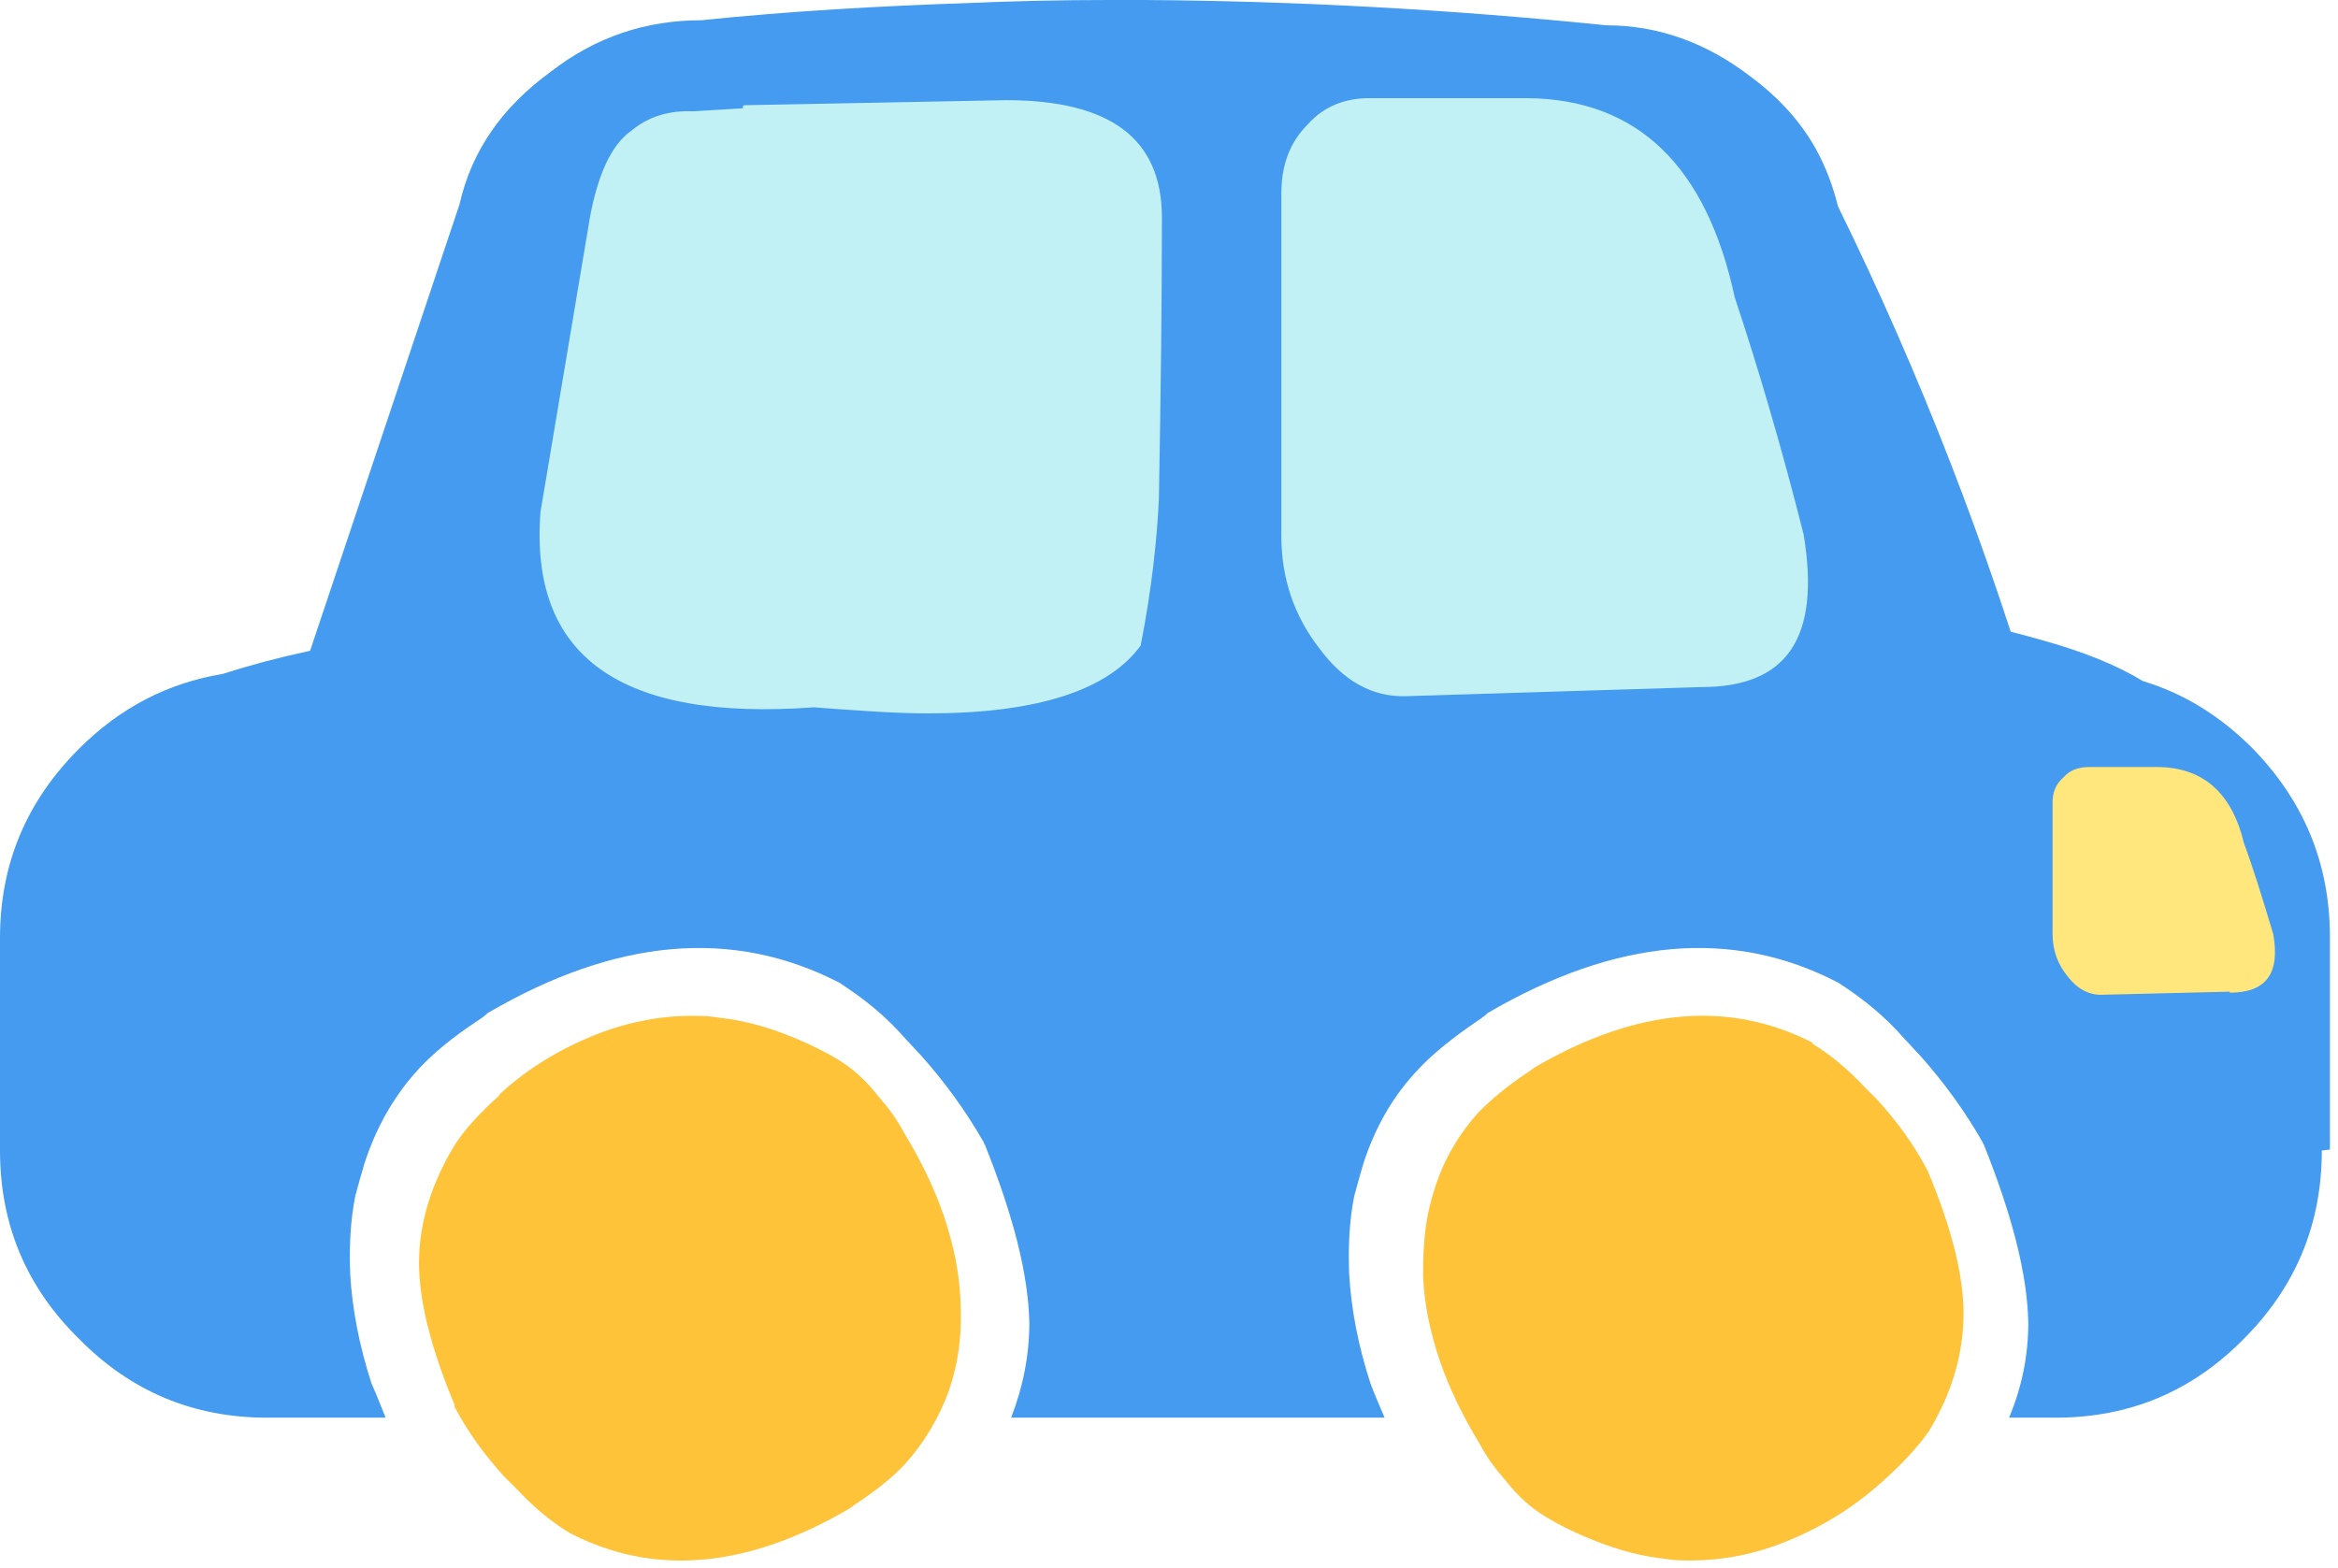
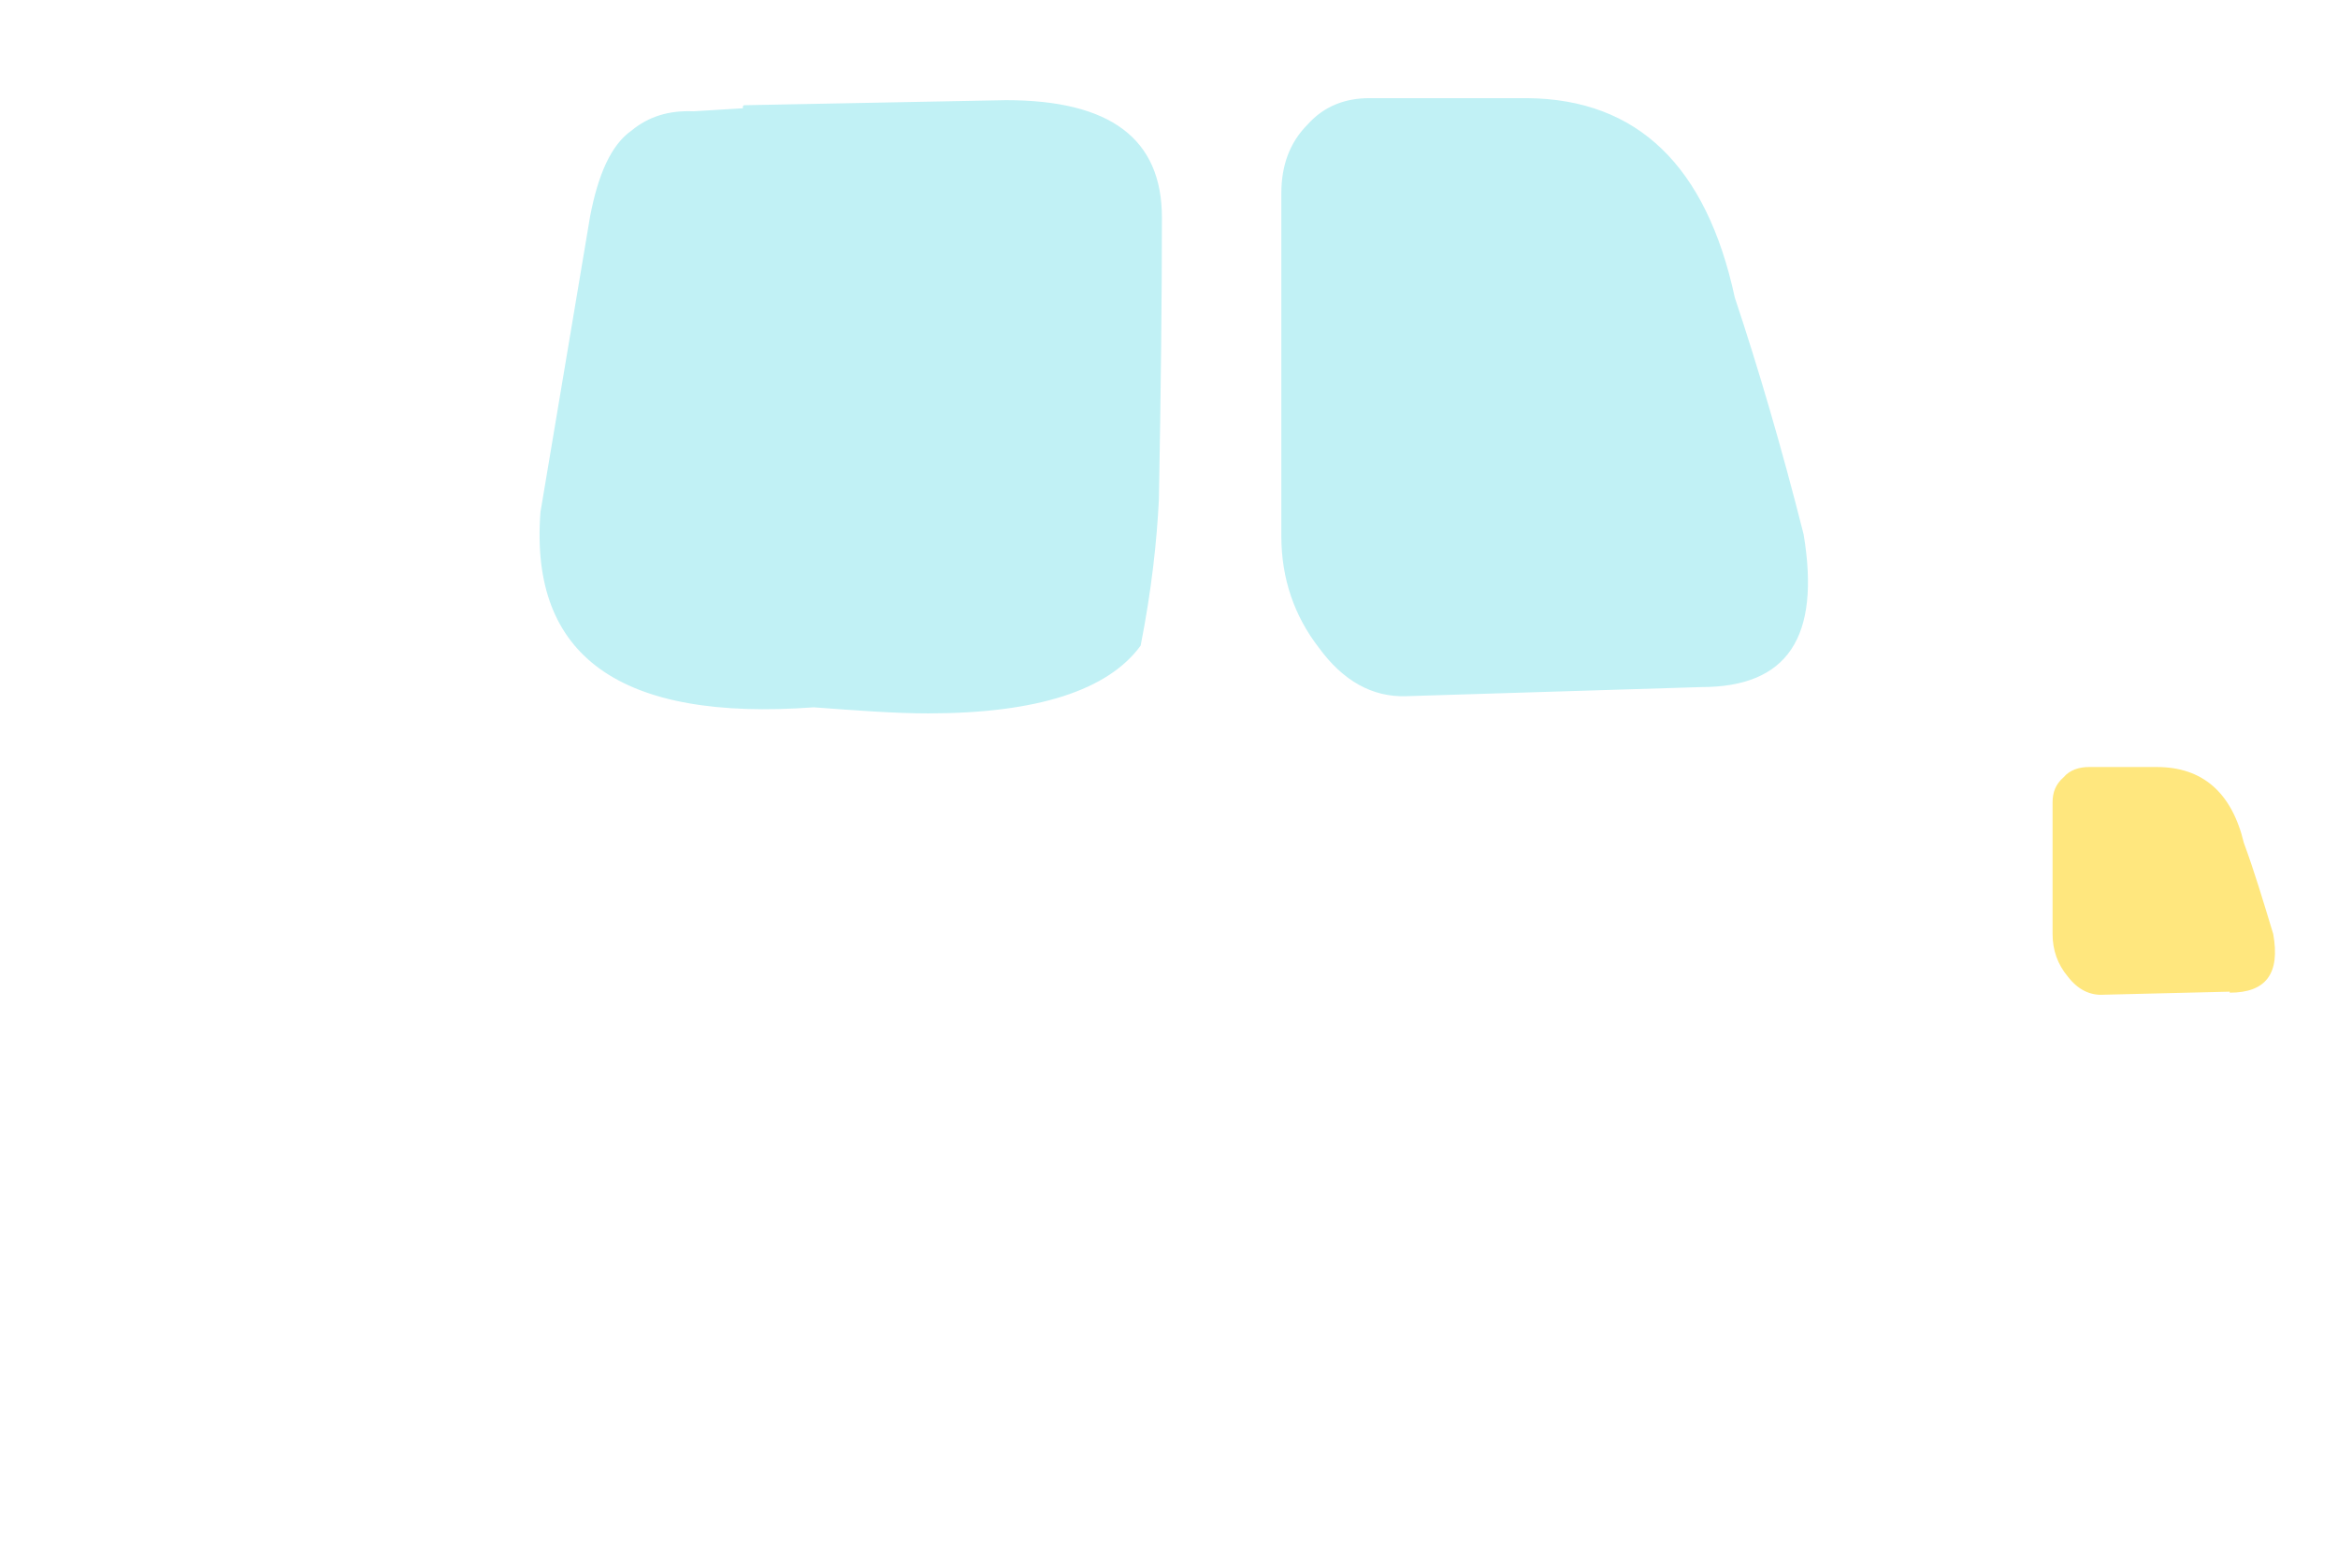
<svg xmlns="http://www.w3.org/2000/svg" fill="none" height="155" viewBox="0 0 231 155" width="231">
-   <path d="m230.2 113.6v-21c0-7.3-2.6-13.5-7.7-18.7-3.2-3.2-6.8-5.4-10.8-6.6-2.6-1.6-5.9-2.9-9.8-4-9.8-2.8-21-4.5-33.7-5.1-7.7-.3-19.2-.2-34.4.4l-72 2.8c-9.8.4-17.1.8-22 1.4-6.6.8-12.5 2.1-17.8 3.8-5.4.9-10.1 3.3-14.2 7.4-5.2 5.2-7.8 11.4-7.8 18.7v21c0 7.3 2.6 13.5 7.8 18.6 5.1 5.2 11.3 7.8 18.6 7.8h11.7c-.5-1.2-.9-2.3-1.4-3.4-1.2-3.7-1.9-7.3-2.1-10.8-.1-2.6 0-5.2.5-7.7.3-1.1.6-2.2.9-3.2 1.2-3.7 3-6.8 5.4-9.4 1.4-1.5 3.3-3.1 5.9-4.8.3-.2.6-.4.9-.7 12.7-7.4 24.2-8.4 34.7-3 2.5 1.6 4.7 3.4 6.6 5.6.5.5 1 1.1 1.5 1.6 2.4 2.7 4.5 5.6 6.2 8.6 0 .1.1.2.1.2 2.8 7 4.3 12.8 4.4 17.6 0 3.2-.6 6.3-1.8 9.4h36.9c-.5-1.2-1-2.3-1.4-3.4-1.2-3.7-1.9-7.3-2.1-10.8-.1-2.6 0-5.2.5-7.7.3-1.1.6-2.2.9-3.2 1.2-3.7 3-6.8 5.5-9.4 1.4-1.5 3.4-3.1 5.9-4.8.3-.2.6-.4.9-.7 12.7-7.4 24.2-8.4 34.6-3 2.5 1.6 4.7 3.4 6.6 5.6.5.5 1 1.1 1.5 1.6 2.4 2.7 4.5 5.6 6.2 8.6 0 .1.1.2.1.2 2.8 7 4.3 12.8 4.4 17.6 0 3.2-.6 6.3-1.9 9.4h4.6c7.3 0 13.5-2.6 18.6-7.8 5.1-5.1 7.7-11.3 7.7-18.6m-197.9-44.4-.4-.2c1.8-.4 3.7-.7 5.6-1 4.2-.6 10.5-1.1 18.7-1.4l78.8-3c14.6-.6 25.6-.7 33.1-.4 12 .5 22.7 2.2 32 4.9h-.1c-.5.5-.8 1-1 1.5s-.2 1-.1 1.4l-5.5 13h-142l-19-14.8z" fill="#449bef" />
-   <path d="m28.1 71.5c-.7 1.7-1.2 3.5-1.5 5.3-.2.8-.3 1.6-.4 2.4-.4 3.2 0 6.1.9 8.9h174.9c1-3.4 1.2-7.7.6-12.9-.3-1.2-.7-2.4-1.1-3.6-5.1-17.4-11.7-34.5-19.9-51.2-.5-2-1.2-3.9-2.2-5.7-1.5-2.7-3.7-5.1-6.4-7.1-4.4-3.4-9.2-5.1-14.3-5.1-15.7-1.6-30.9-2.4-45.6-2.5-1.2 0-2.3 0-3.5 0-4.7 0-9.4.1-13.9.3-8.9.3-17.7.8-26.4 1.7-5.4 0-10.4 1.6-14.9 5.1-4.8 3.5-7.8 7.8-9 13.1l-17.2 51.4z" fill="#449bef" />
  <path d="m135.3 9.7c-2.4 0-4.5.8-6.1 2.6-1.8 1.8-2.6 4.1-2.6 6.8v33.9c0 4.2 1.3 7.9 3.7 11 2.4 3.3 5.3 4.9 8.6 4.8l29.2-.9c8.5 0 11.8-4.9 10.1-15.1-2.2-8.7-4.5-16.5-6.8-23.4-2.8-13-9.6-19.6-20.5-19.7h-15.7m-61.8.8v.2l-4.9.3c-2.4-.1-4.4.5-6.1 1.9-2 1.4-3.3 4.3-4.1 8.5l-4.9 29.2c-1.1 14.3 7.9 20.7 27 19.3 4.1.3 7.9.6 11.3.6 10.8 0 17.8-2.3 21-6.7 1.1-5.6 1.6-10.4 1.8-14.4.2-10.8.3-20.1.3-27.9s-5.1-11.6-15.4-11.6l-25.9.5z" fill="#c1f1f5" />
-   <path d="m179.2 103.1c-8.3-4.3-17.5-3.5-27.6 2.4-.3.2-.5.4-.7.5-2.1 1.4-3.6 2.7-4.8 3.9-1.9 2.1-3.4 4.6-4.3 7.4-.3.9-.5 1.7-.7 2.6-.4 2-.5 4-.5 6.1.1 2.8.7 5.7 1.7 8.6.9 2.6 2.2 5.3 3.9 8.1.7 1.3 1.5 2.4 2.3 3.3.8 1 1.5 1.8 2.2 2.4 1.3 1.2 3.1 2.2 5.3 3.2 2.9 1.3 5.6 2.1 8.1 2.4.7.1 1.4.2 2.1.2 3.2.1 6.4-.4 9.6-1.6 3.7-1.4 7.1-3.4 10.2-6.2 1.9-1.7 3.5-3.4 4.6-5 2.3-3.8 3.4-7.7 3.4-11.6 0-3.8-1.2-8.5-3.5-14 0 0 0-.1-.1-.2-1.3-2.5-3-4.8-4.9-6.9-.4-.4-.8-.8-1.2-1.2-1.6-1.7-3.3-3.2-5.3-4.4m-129.6 5.1c-1.9 1.7-3.5 3.4-4.5 5-2.3 3.8-3.5 7.7-3.5 11.6 0 3.8 1.2 8.5 3.5 14v.2c1.3 2.5 3 4.8 4.9 6.9l1.2 1.2c1.6 1.7 3.3 3.2 5.3 4.4 8.3 4.3 17.5 3.5 27.6-2.4.3-.2.5-.4.7-.5 2.1-1.4 3.7-2.7 4.8-3.9 1.9-2.1 3.4-4.6 4.4-7.4.3-.9.5-1.7.7-2.6.4-2 .5-4 .4-6.1-.1-2.8-.7-5.7-1.7-8.6-.9-2.6-2.2-5.3-3.9-8.1-.7-1.3-1.5-2.4-2.3-3.3-.8-1-1.5-1.8-2.2-2.4-1.3-1.2-3.1-2.2-5.3-3.2-2.9-1.3-5.6-2.1-8.2-2.4-.7-.1-1.4-.2-2.1-.2-3.2-.1-6.4.4-9.7 1.6-3.7 1.4-7.2 3.4-10.2 6.2z" fill="#fec339" />
  <path d="m220.3 98.1c3.6 0 5-1.9 4.3-5.8-1-3.3-1.9-6.3-2.9-9-1.2-5-4.1-7.5-8.6-7.5h-6.7c-1 0-1.9.3-2.5 1-.8.7-1.1 1.5-1.1 2.5v13c0 1.6.5 3 1.5 4.2 1 1.3 2.2 1.9 3.6 1.8l12.4-.3z" fill="#ffe77e" />
</svg>